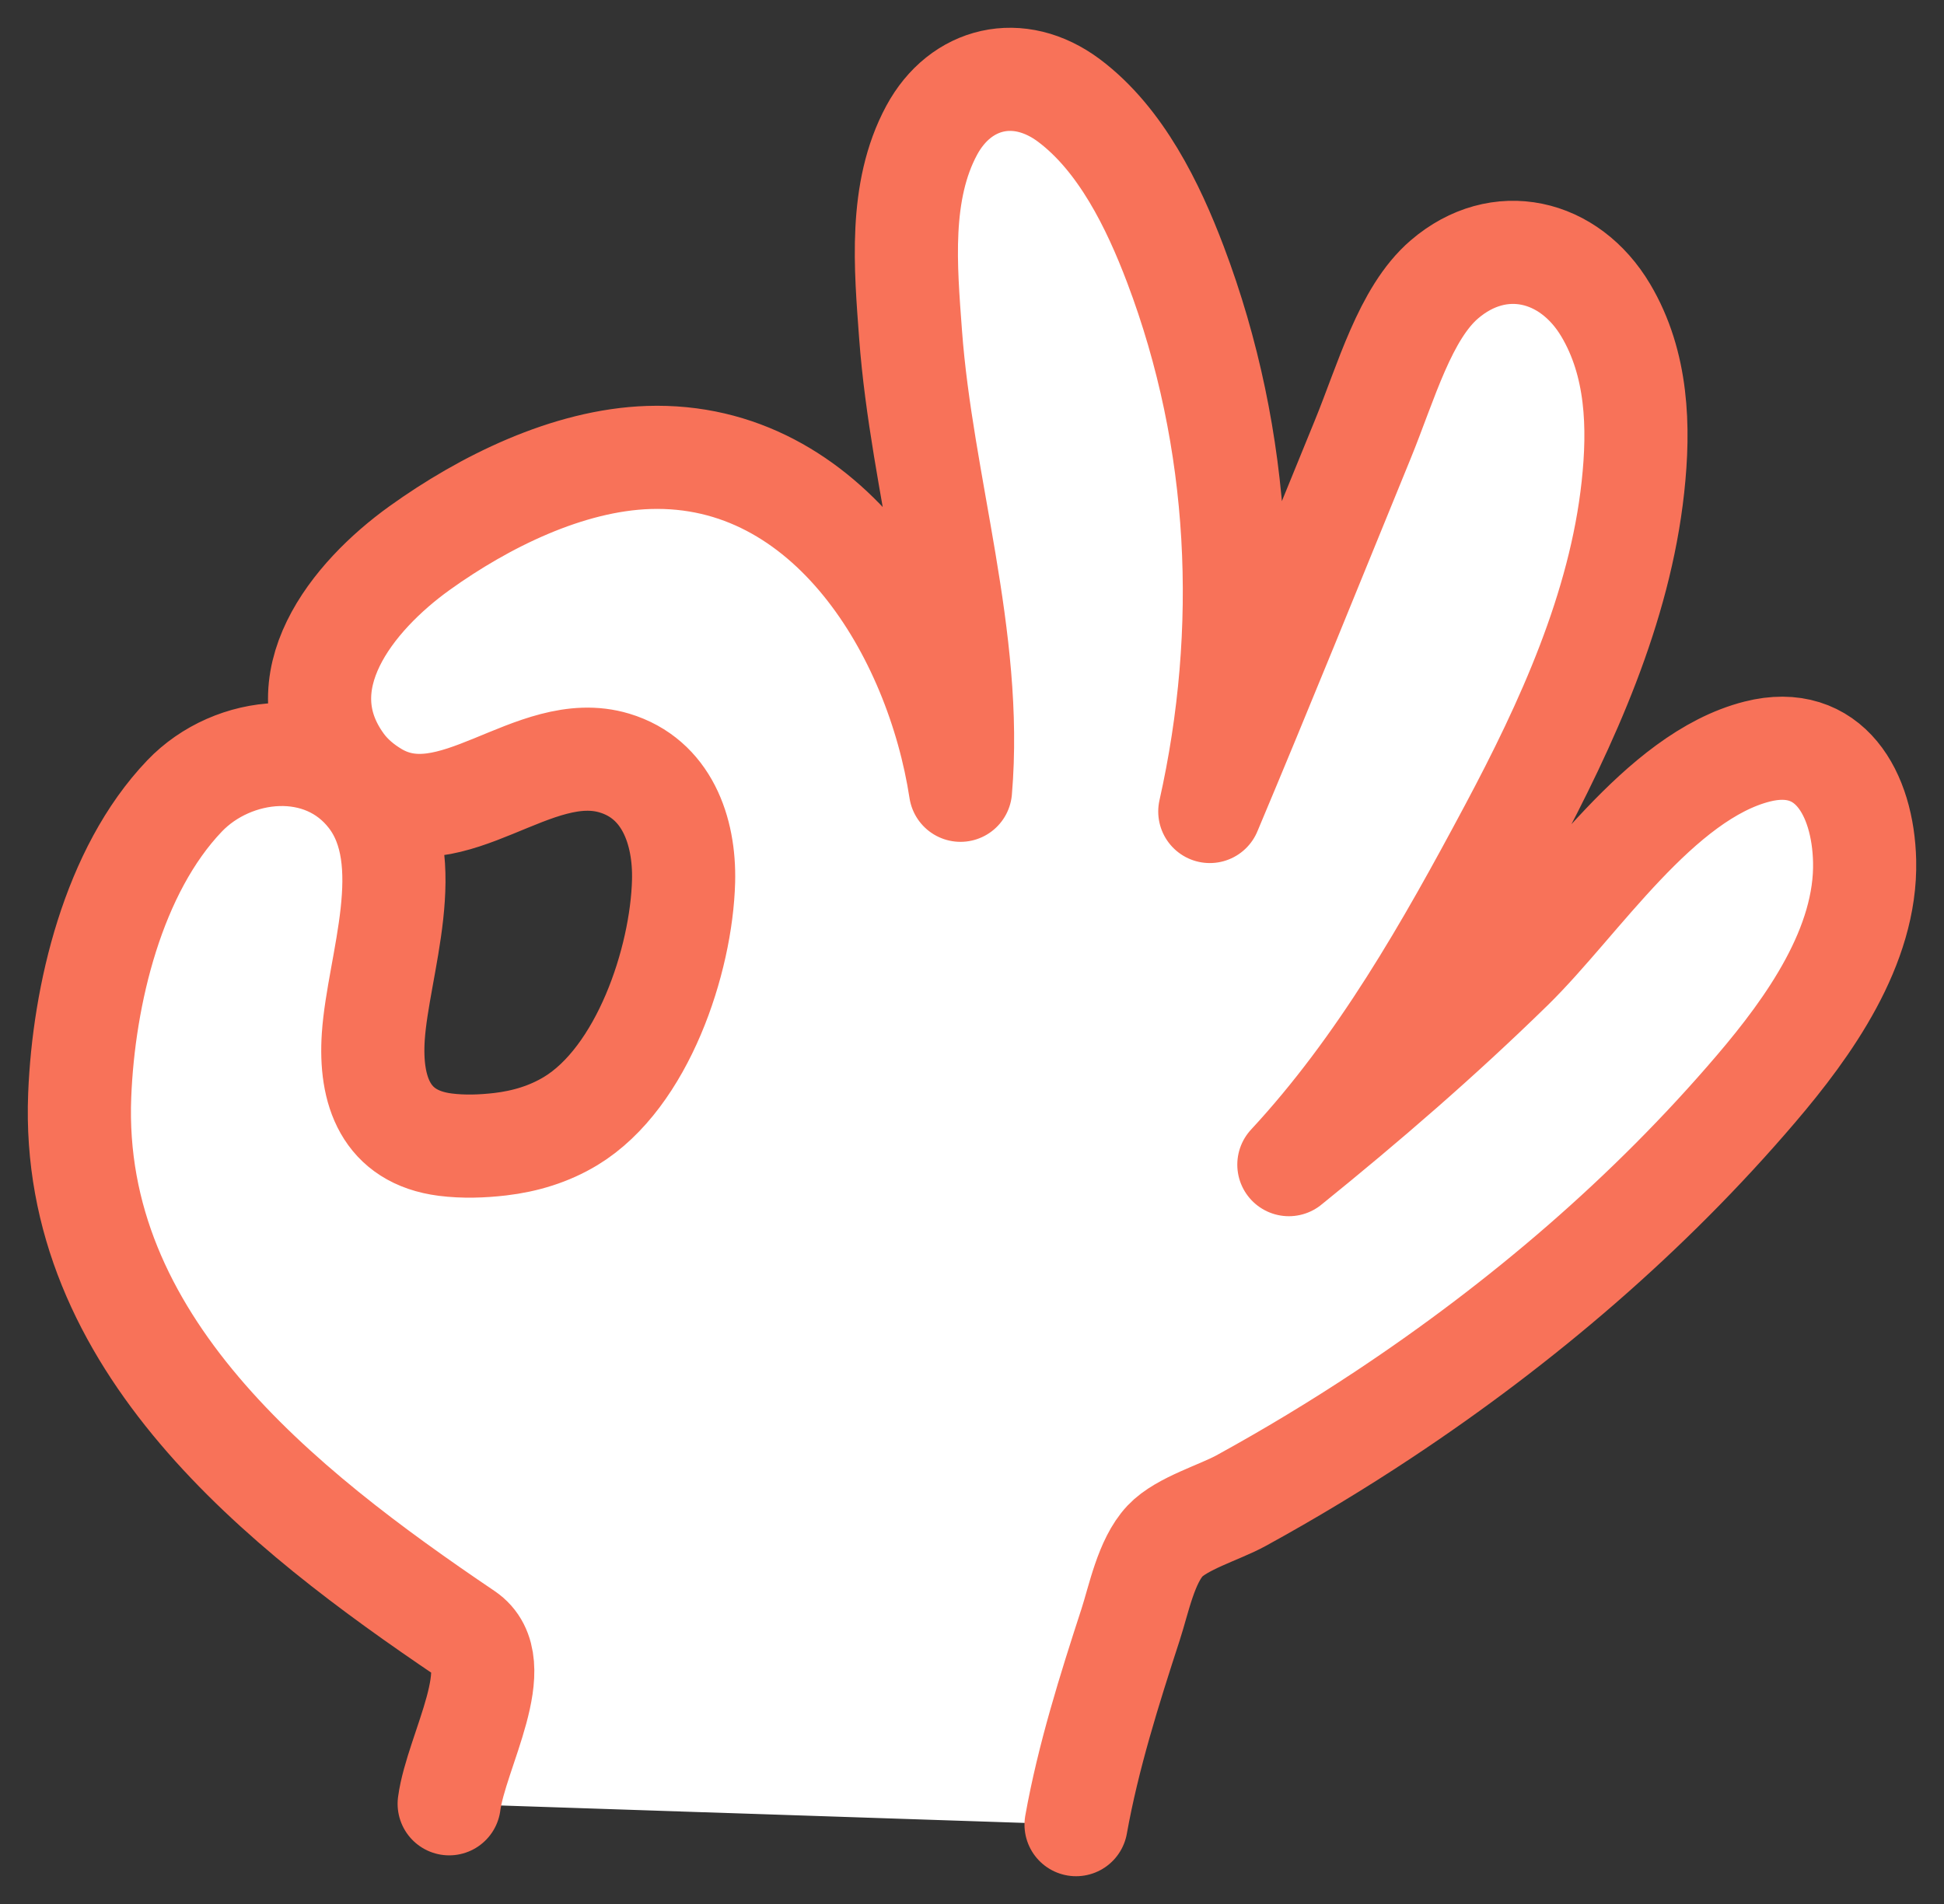
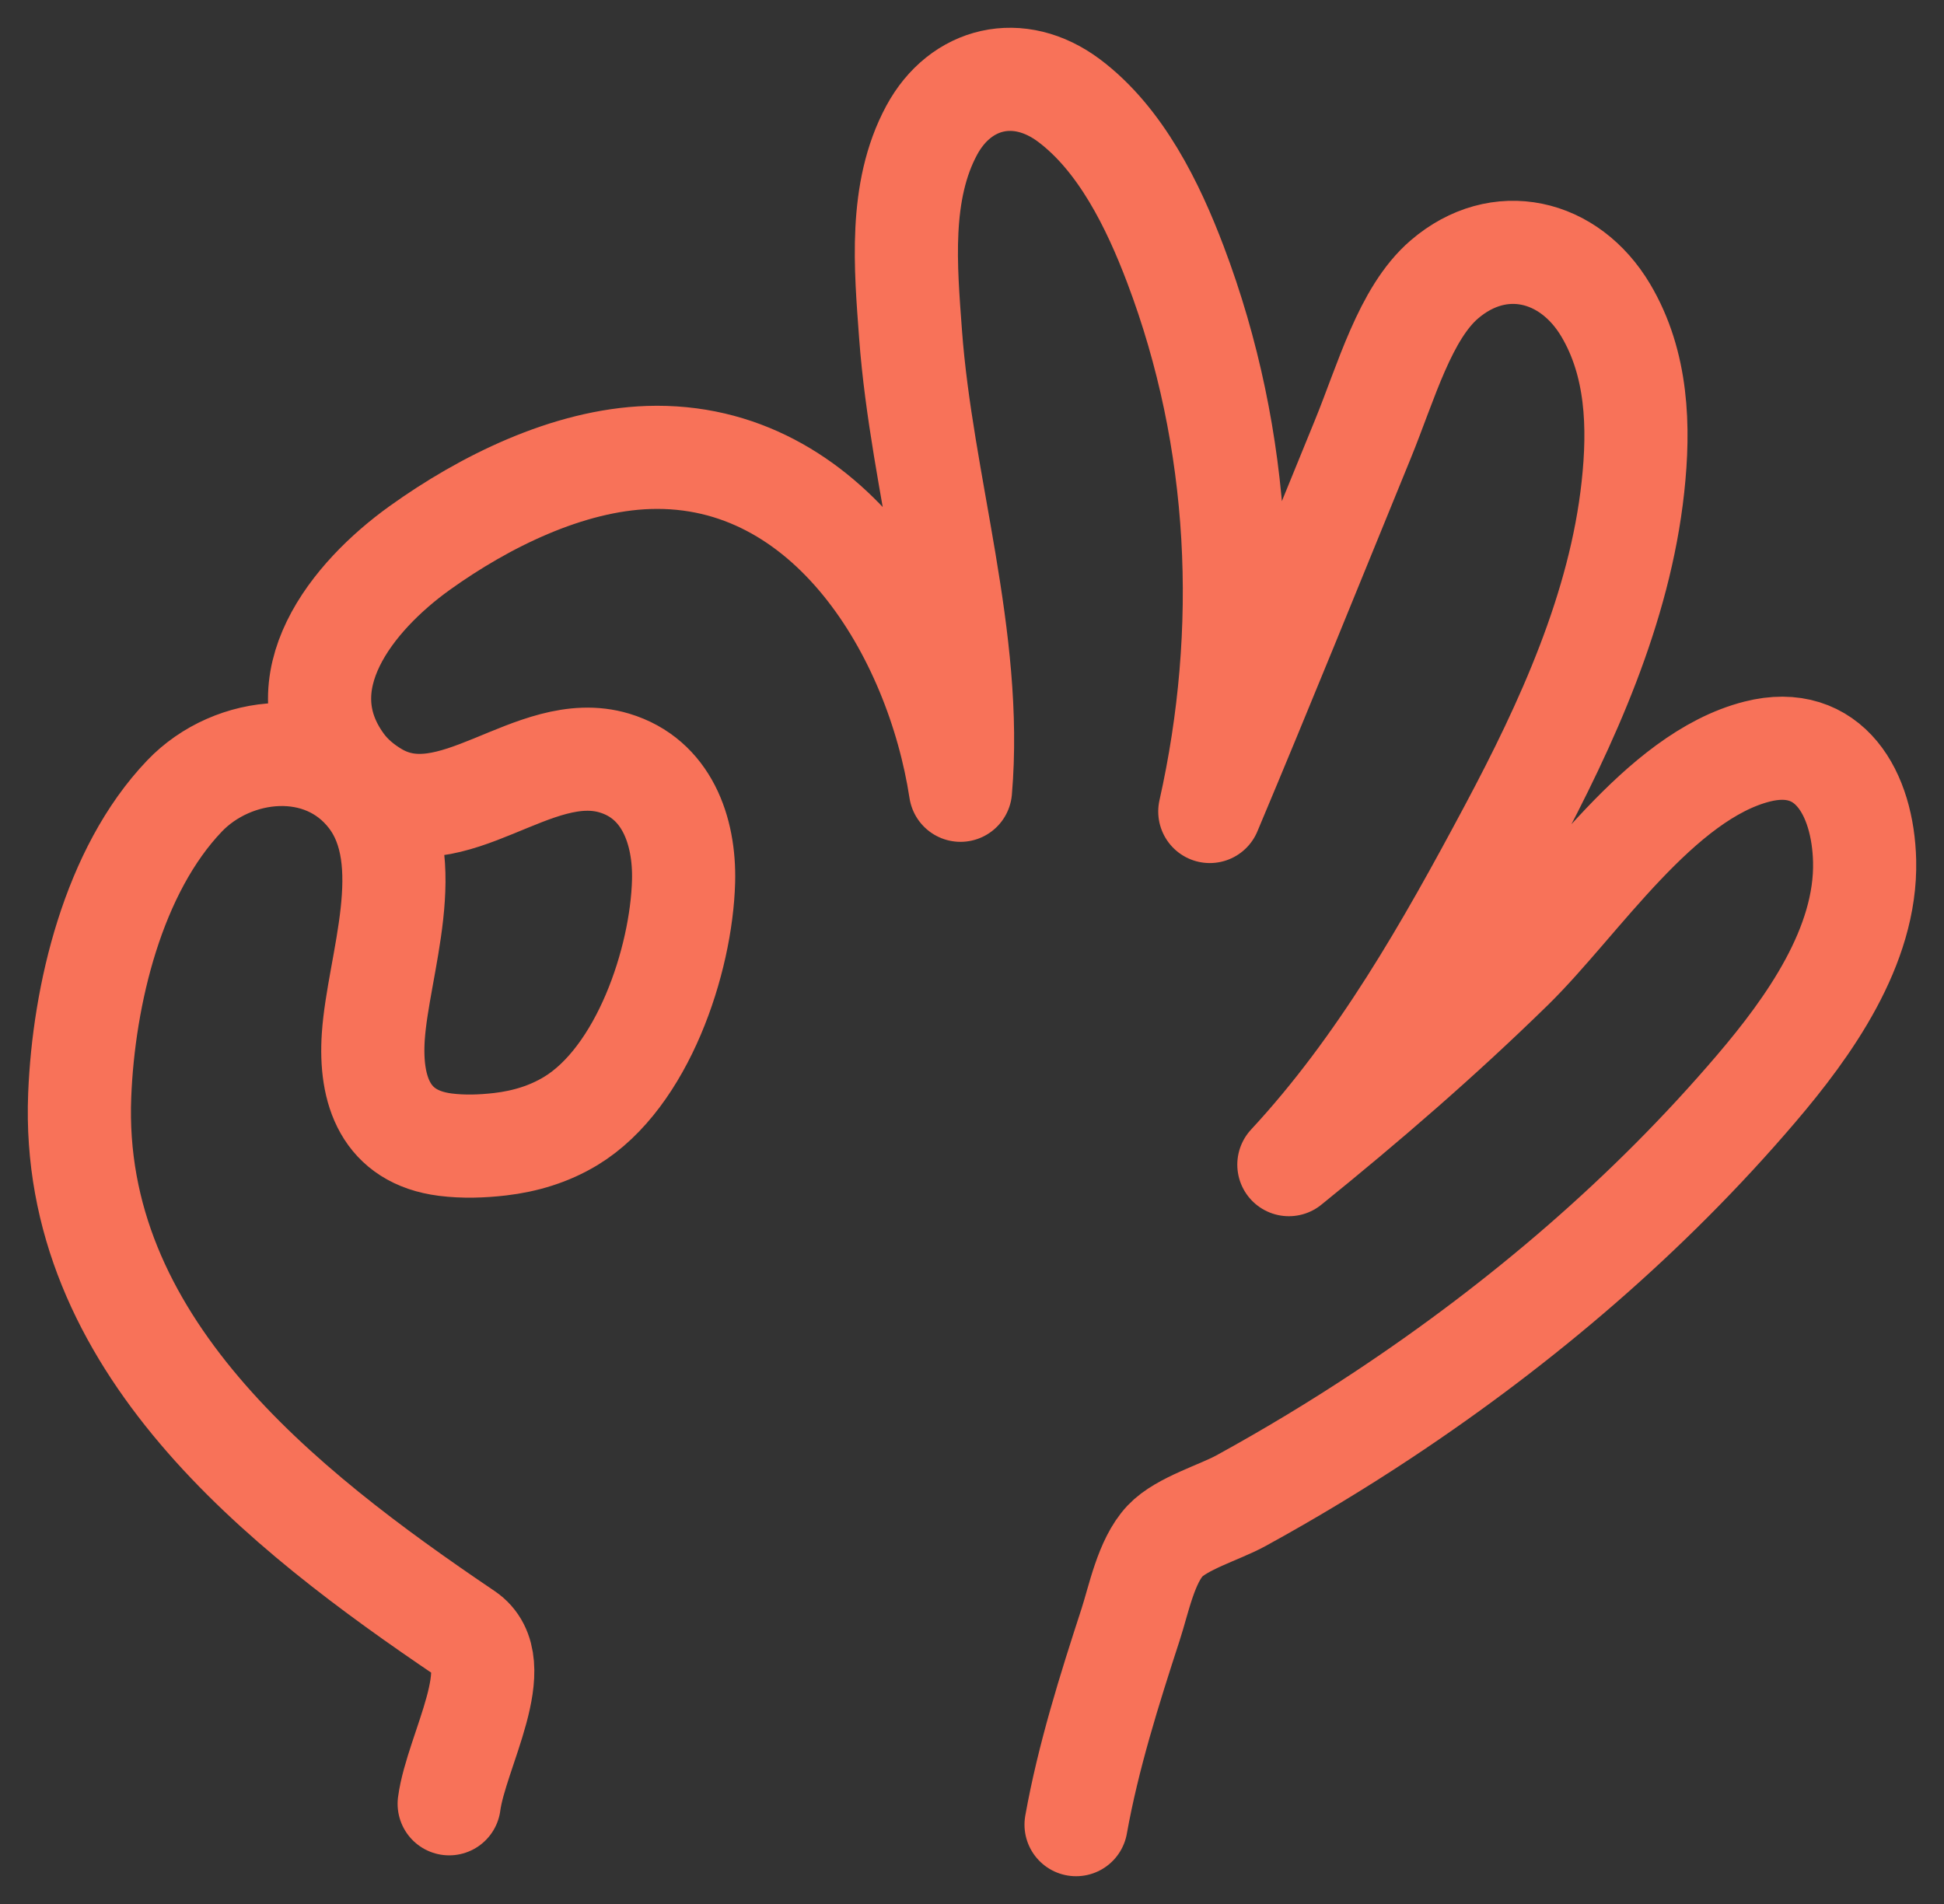
<svg xmlns="http://www.w3.org/2000/svg" width="49" height="48" viewBox="0 0 49 48" fill="none">
  <rect x="0" y="0" width="49" height="48" fill="#333333" stroke="none" />
-   <path fill-rule="evenodd" clip-rule="evenodd" d="M11.322 45.474C11.497 44.15 12.844 41.934 11.734 41.184C7.062 38.026 1.758 33.857 2.009 27.613C2.11 25.082 2.85 21.952 4.652 20.066C5.872 18.79 8.142 18.551 9.322 20.086C10.568 21.709 9.531 24.32 9.409 26.134C9.319 27.488 9.716 28.665 11.224 28.857C11.681 28.915 12.15 28.899 12.608 28.846C13.239 28.772 13.842 28.59 14.386 28.261C16.198 27.163 17.177 24.215 17.23 22.214C17.263 20.941 16.804 19.633 15.488 19.237C13.443 18.623 11.401 21.152 9.461 20.002C9.14 19.811 8.848 19.569 8.627 19.267C7.119 17.206 8.883 15.032 10.576 13.817C12.2 12.651 14.314 11.6 16.351 11.533C20.902 11.386 23.605 15.976 24.21 19.923C24.537 16.083 23.232 12.233 22.951 8.424C22.828 6.746 22.651 4.827 23.485 3.283C24.212 1.938 25.681 1.586 26.948 2.536C28.254 3.517 29.066 5.184 29.628 6.668C31.302 11.088 31.518 15.898 30.494 20.458C31.803 17.345 33.072 14.206 34.349 11.079C34.941 9.631 35.415 7.894 36.408 7.043C37.784 5.863 39.556 6.275 40.475 7.824C41.274 9.172 41.325 10.761 41.159 12.28C40.828 15.33 39.497 18.241 38.068 20.919C36.48 23.896 34.79 26.88 32.487 29.361C34.441 27.781 36.301 26.174 38.098 24.417C39.8 22.753 41.817 19.576 44.291 18.947C46.112 18.485 46.959 20.013 46.999 21.706C47.05 23.854 45.597 25.886 44.263 27.449C41.561 30.617 38.356 33.353 34.885 35.655C33.715 36.431 32.512 37.157 31.28 37.833C30.74 38.129 29.782 38.406 29.366 38.848C28.889 39.355 28.704 40.321 28.497 40.957C27.962 42.601 27.428 44.296 27.123 46" fill="white" />
  <path d="M11.322 45.474C11.497 44.15 12.844 41.934 11.734 41.184C7.062 38.026 1.758 33.857 2.009 27.613C2.11 25.082 2.85 21.952 4.652 20.066C5.872 18.79 8.142 18.551 9.322 20.086C10.568 21.709 9.531 24.32 9.409 26.134C9.319 27.488 9.716 28.665 11.224 28.857C11.681 28.915 12.15 28.899 12.608 28.846C13.239 28.772 13.842 28.59 14.386 28.261C16.198 27.163 17.177 24.215 17.23 22.214C17.263 20.941 16.804 19.633 15.488 19.237C13.443 18.623 11.401 21.152 9.461 20.002C9.14 19.811 8.848 19.569 8.627 19.267C7.119 17.206 8.883 15.032 10.576 13.817C12.2 12.651 14.314 11.6 16.351 11.533C20.902 11.386 23.605 15.976 24.21 19.923C24.537 16.083 23.232 12.233 22.951 8.424C22.828 6.746 22.651 4.827 23.485 3.283C24.212 1.938 25.681 1.586 26.948 2.536C28.254 3.517 29.066 5.184 29.628 6.668C31.302 11.088 31.518 15.898 30.494 20.458C31.803 17.345 33.072 14.206 34.349 11.079C34.941 9.631 35.415 7.894 36.408 7.043C37.784 5.863 39.556 6.275 40.475 7.824C41.274 9.172 41.325 10.761 41.159 12.28C40.828 15.33 39.497 18.241 38.068 20.919C36.48 23.896 34.79 26.88 32.487 29.361C34.441 27.781 36.301 26.174 38.098 24.417C39.8 22.753 41.817 19.576 44.291 18.947C46.112 18.485 46.959 20.013 46.999 21.706C47.05 23.854 45.597 25.886 44.263 27.449C41.561 30.617 38.356 33.353 34.885 35.655C33.715 36.431 32.512 37.157 31.28 37.833C30.74 38.129 29.782 38.406 29.366 38.848C28.889 39.355 28.704 40.321 28.497 40.957C27.962 42.601 27.428 44.296 27.123 46" stroke="#F87259" stroke-width="2.6" stroke-miterlimit="1.5" stroke-linecap="round" stroke-linejoin="round" />
</svg>